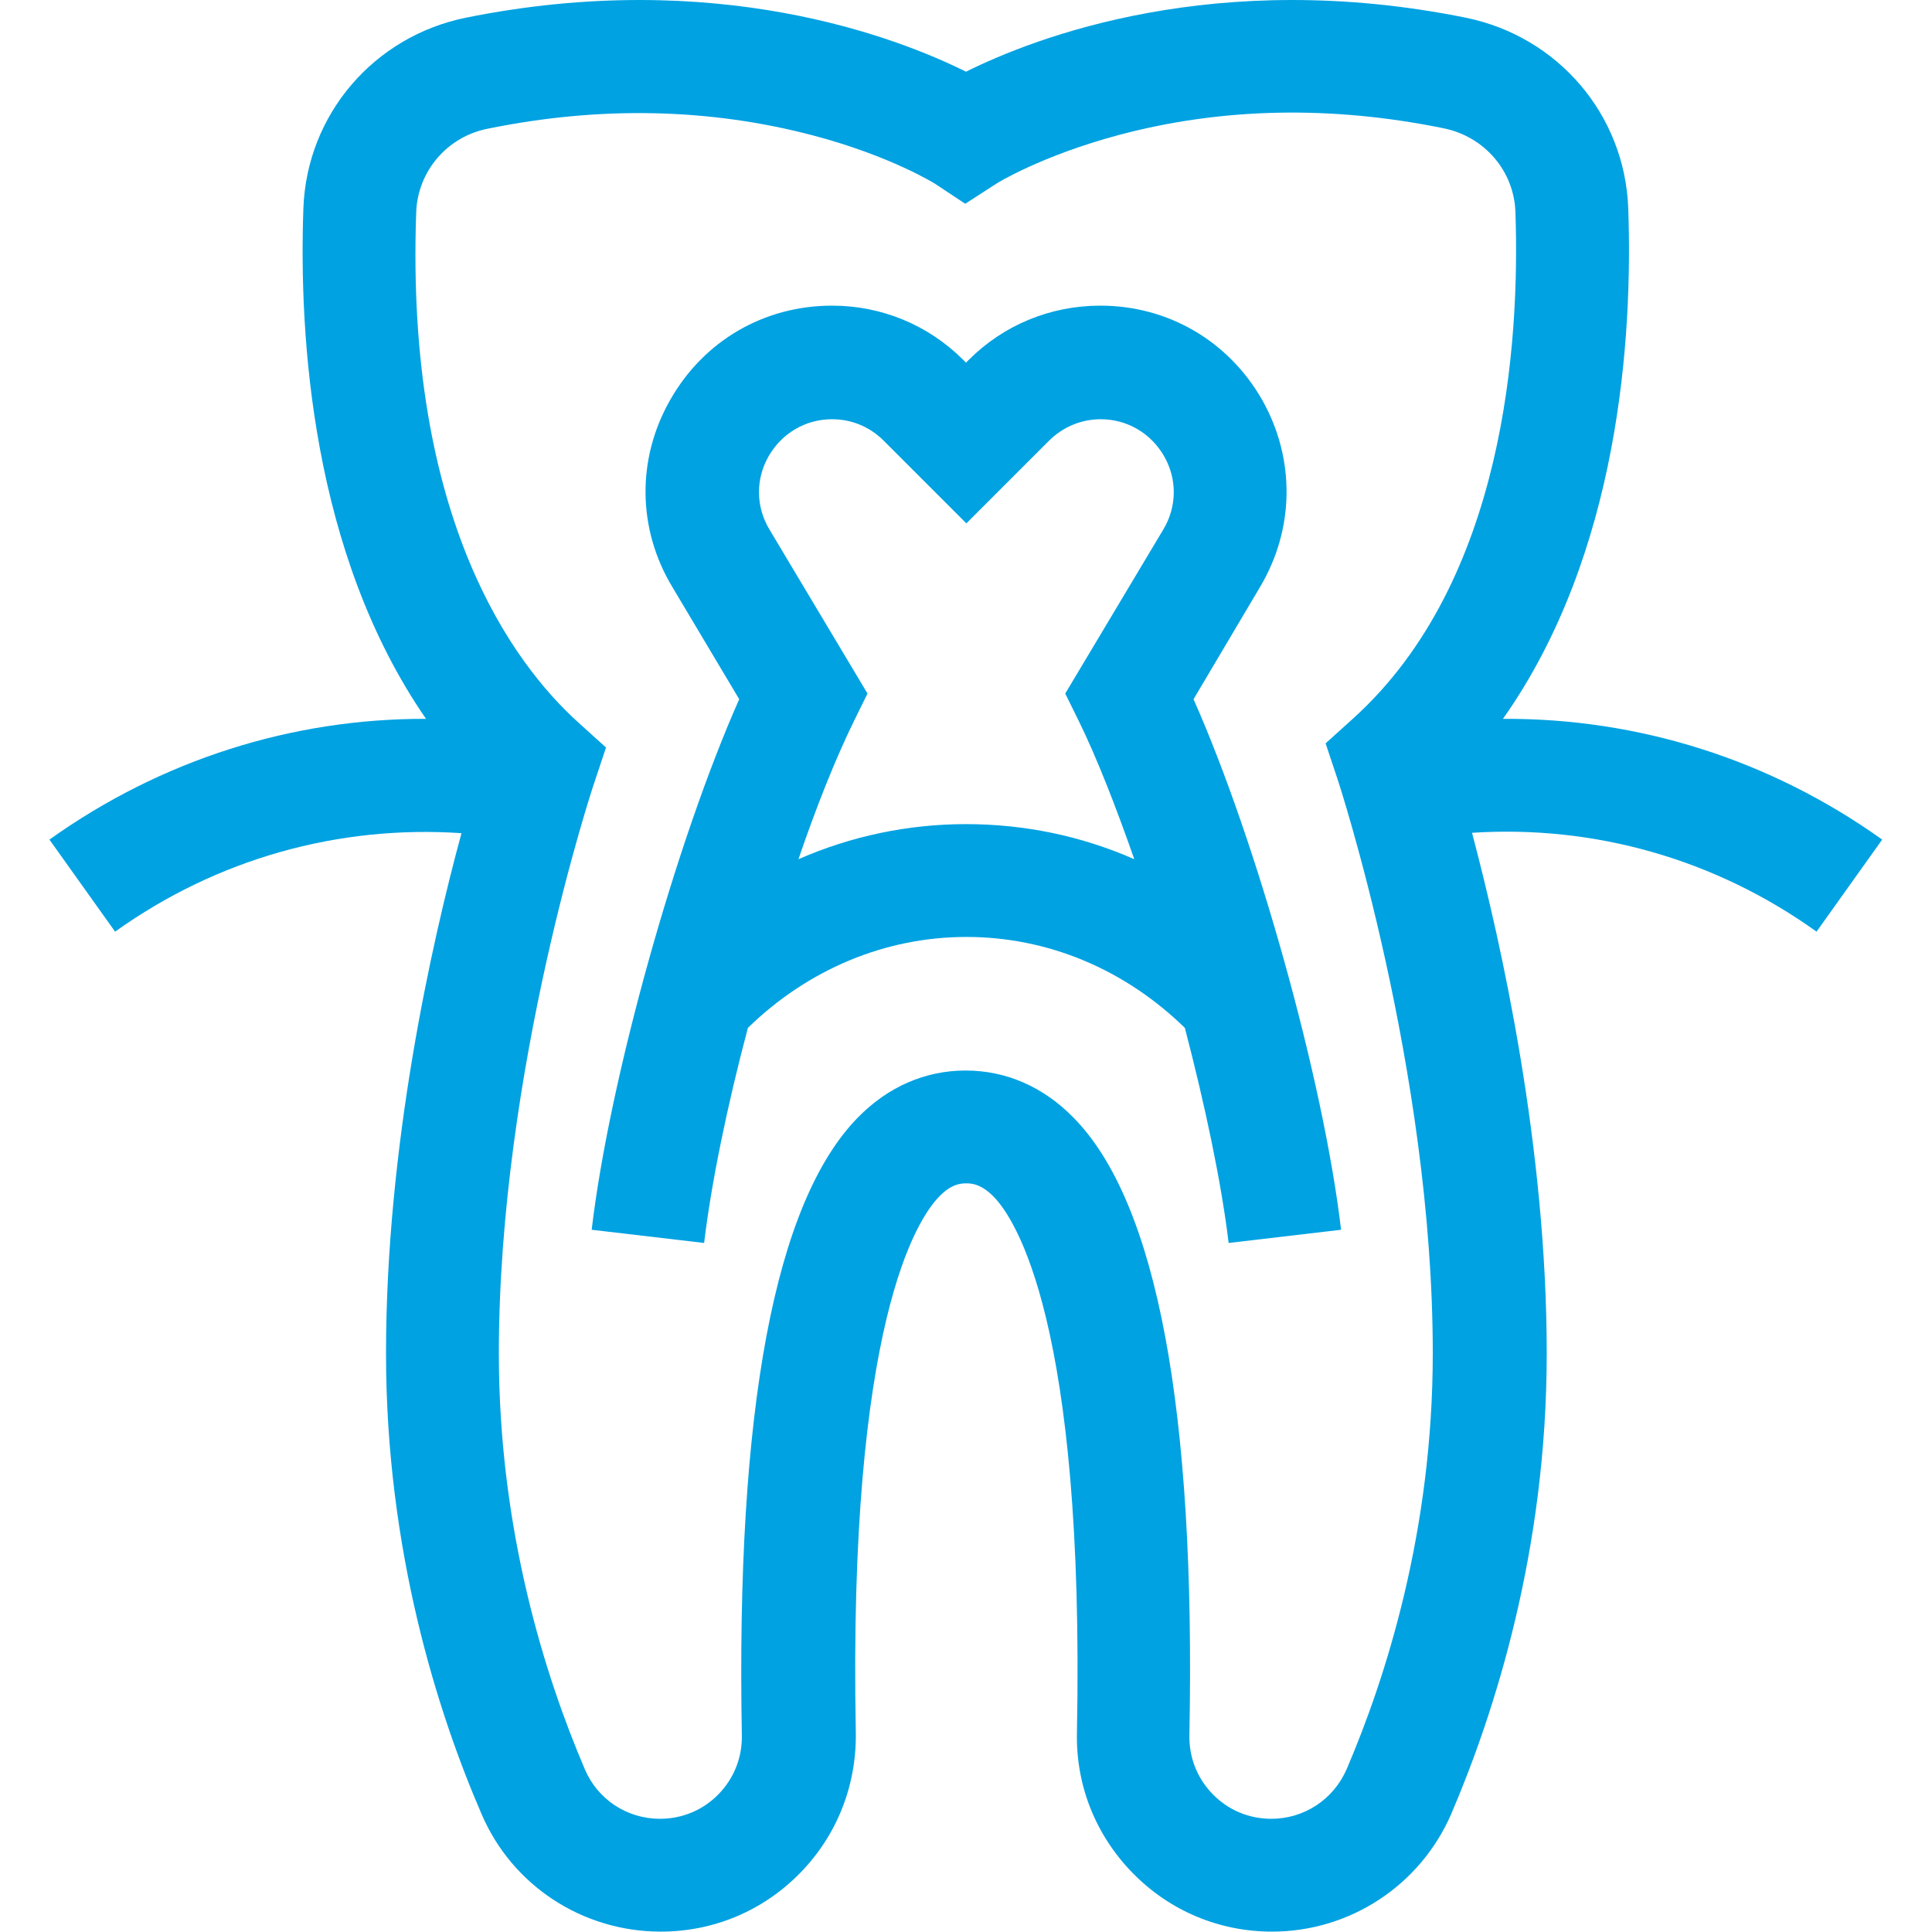
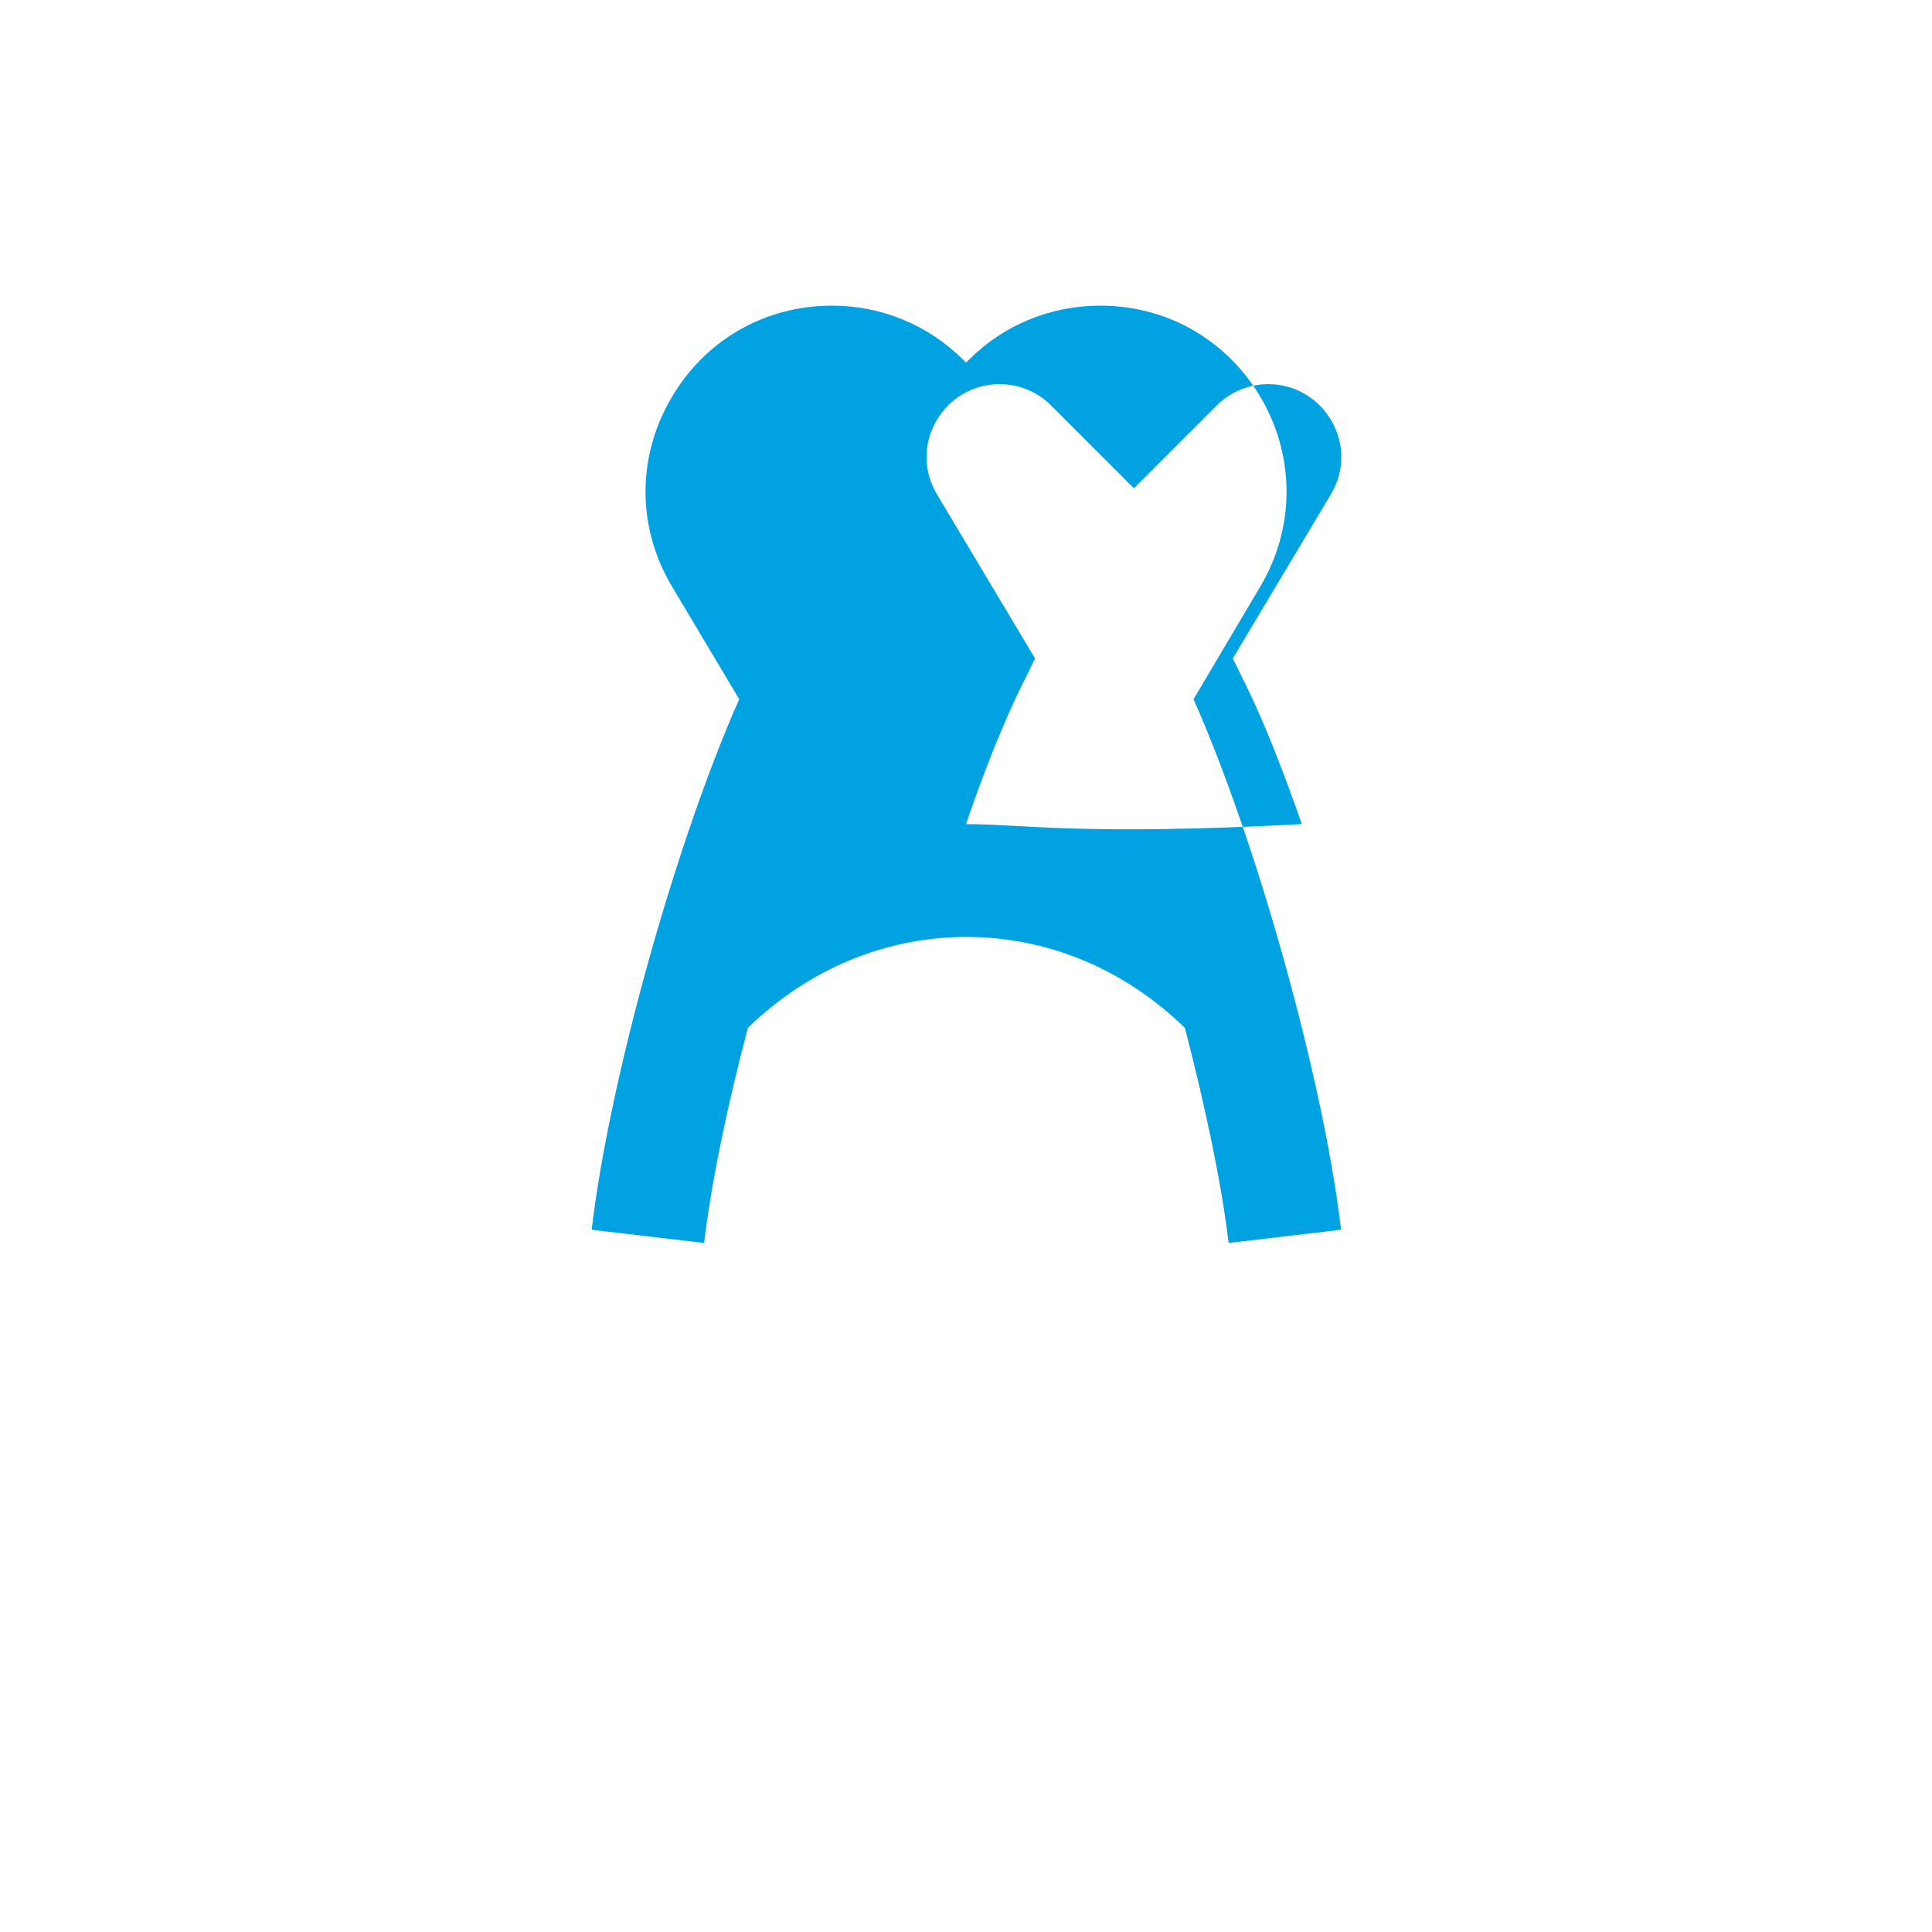
<svg xmlns="http://www.w3.org/2000/svg" version="1.1" id="Capa_1" x="0px" y="0px" viewBox="0 0 512 512" style="enable-background:new 0 0 512 512;" xml:space="preserve">
  <style type="text/css">
	.st0{fill:#00A2E2;}
</style>
  <g>
-     <path class="st0" d="M333.9,155.6c9.2-15.4,9.4-34,0.6-49.6c-8.9-15.6-24.9-25-42.9-25c-13.2,0-25.6,5.1-34.9,14.4l-0.7,0.7   l-0.7-0.7C246,86.1,233.6,81,220.5,81c-18,0-34,9.3-42.9,25c-8.9,15.6-8.7,34.2,0.6,49.6l17.7,29.7   c-16.7,37.6-34.4,100.7-39.1,140.6l29.8,3.5c1.9-15.9,6.1-36.3,11.6-57c15.9-15.5,36.4-24.1,57.9-24.1s41.9,8.5,57.9,24.1   c5.4,20.7,9.7,41.1,11.6,57l29.8-3.5c-4.7-39.9-22.4-103-39.1-140.6L333.9,155.6z M256,218.4c-15.4,0-30.5,3.2-44.4,9.3   c4.8-14.1,9.9-26.8,14.7-36.6l3.6-7.3l-26-43.5c-3.6-6-3.7-13.3-0.2-19.4s9.8-9.8,16.8-9.8c5.2,0,10,2,13.7,5.7l21.9,21.9   l21.9-21.9c3.6-3.6,8.5-5.7,13.7-5.7c7,0,13.3,3.7,16.8,9.8c3.5,6.1,3.4,13.4-0.2,19.4l-26,43.5l3.6,7.3   c4.8,9.8,9.8,22.6,14.7,36.6C286.5,221.5,271.4,218.4,256,218.4L256,218.4z" />
-     <path class="st0" d="M481.4,246.9l17.4-24.4c-29.7-21.2-64.6-32.2-100.5-32c31-43.9,34.4-101.7,33.2-135.3   c-0.9-24.8-18.6-45.5-43-50.5C322.3-8.7,274.3,9.9,256,19C237.7,9.9,189.7-8.7,123.4,4.7c-24.4,5-42.1,25.7-43,50.5   c-1.2,33.7,2.1,91.3,32.5,135.3c-35.6-0.1-70.2,10.9-99.8,32l17.4,24.4c27-19.3,59.1-28.3,91.8-26.1c-8,29.4-20,83-20,137.9   c0,52.2,13.7,95.2,25.3,122c8.1,19,26.8,31.2,47.5,31.2c14,0,27.1-5.5,36.9-15.5c9.8-10,15-23.2,14.8-37.2   c-2.1-108.8,16.4-136.3,22.1-142.1c3-3.1,5.3-3.5,7.2-3.5c1.8,0,4.1,0.4,7.2,3.5c5.7,5.8,24.2,33.3,22.1,142.1   c-0.3,14,5,27.2,14.8,37.2s22.9,15.5,36.9,15.5c20.7,0,39.3-12.3,47.5-31.2c11.5-26.9,25.3-69.8,25.3-122   c0-54.5-11.9-108.2-19.8-138C422.4,218.6,454.5,227.6,481.4,246.9L481.4,246.9z M336.9,482c-5.9,0-11.4-2.3-15.5-6.5   s-6.3-9.7-6.2-15.6c1.7-86.2-8.6-141.3-30.7-163.7c-8-8.2-17.9-12.5-28.6-12.5c-10.7,0-20.6,4.3-28.6,12.5   c-22,22.5-32.3,77.5-30.7,163.7c0.1,5.9-2.1,11.4-6.2,15.6c-4.1,4.2-9.6,6.5-15.5,6.5c-8.7,0-16.5-5.1-19.9-13.1   c-10.4-24.3-22.8-63.1-22.8-110.2c0-75.2,25-150.5,25.3-151.3l3.1-9.3l-7.3-6.6c-17.3-15.6-45.9-54-43-135.3   c0.4-10.8,8.2-20,19-22.1c29.9-6.1,58.9-5.4,86.2,1.8c20.5,5.4,32.3,12.8,32.3,12.8l8,5.3l8.2-5.3c0.1-0.1,11.9-7.4,32.4-12.9   c27.3-7.3,56.3-7.9,86.2-1.8c10.8,2.2,18.6,11.3,19,22.1c1.2,34.5-2.7,97.9-43,134.3l-7.3,6.6l3.1,9.3   c0.3,0.8,25.3,77.1,25.3,152.3c0,47.1-12.4,85.9-22.8,110.2C353.4,476.9,345.6,482,336.9,482L336.9,482z" />
+     <path class="st0" d="M333.9,155.6c9.2-15.4,9.4-34,0.6-49.6c-8.9-15.6-24.9-25-42.9-25c-13.2,0-25.6,5.1-34.9,14.4l-0.7,0.7   l-0.7-0.7C246,86.1,233.6,81,220.5,81c-18,0-34,9.3-42.9,25c-8.9,15.6-8.7,34.2,0.6,49.6l17.7,29.7   c-16.7,37.6-34.4,100.7-39.1,140.6l29.8,3.5c1.9-15.9,6.1-36.3,11.6-57c15.9-15.5,36.4-24.1,57.9-24.1s41.9,8.5,57.9,24.1   c5.4,20.7,9.7,41.1,11.6,57l29.8-3.5c-4.7-39.9-22.4-103-39.1-140.6L333.9,155.6z M256,218.4c4.8-14.1,9.9-26.8,14.7-36.6l3.6-7.3l-26-43.5c-3.6-6-3.7-13.3-0.2-19.4s9.8-9.8,16.8-9.8c5.2,0,10,2,13.7,5.7l21.9,21.9   l21.9-21.9c3.6-3.6,8.5-5.7,13.7-5.7c7,0,13.3,3.7,16.8,9.8c3.5,6.1,3.4,13.4-0.2,19.4l-26,43.5l3.6,7.3   c4.8,9.8,9.8,22.6,14.7,36.6C286.5,221.5,271.4,218.4,256,218.4L256,218.4z" />
  </g>
</svg>